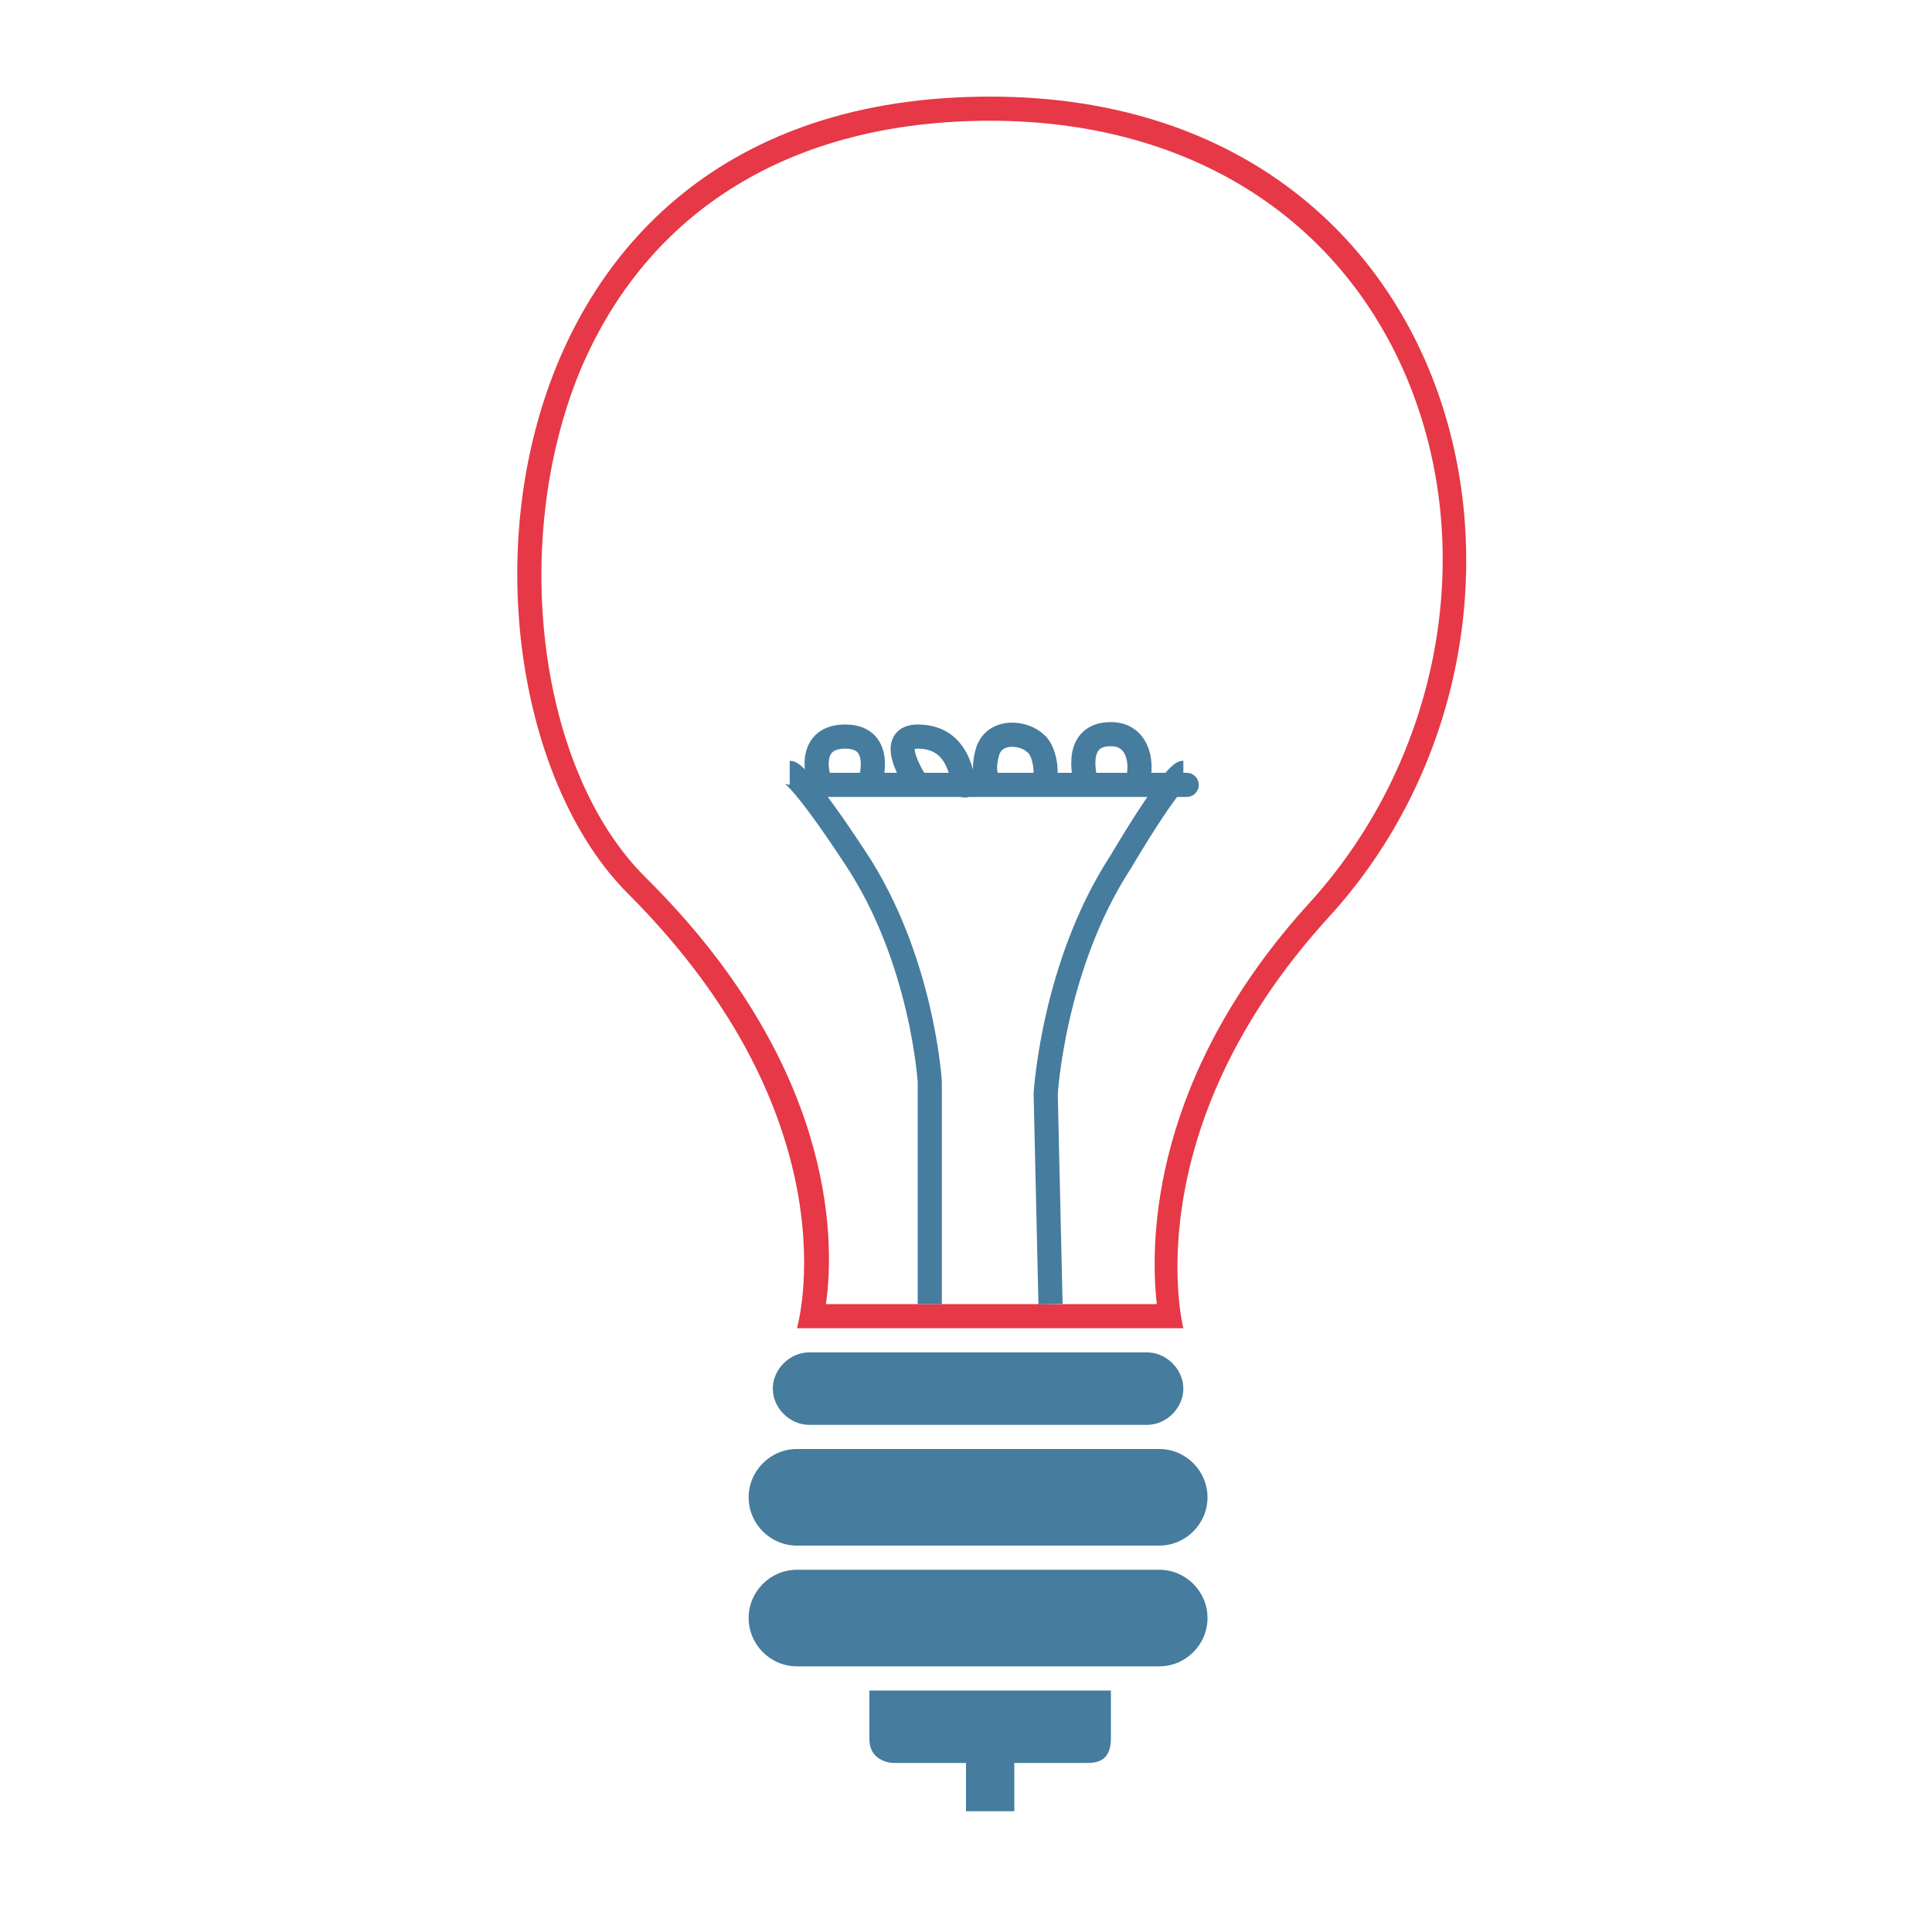
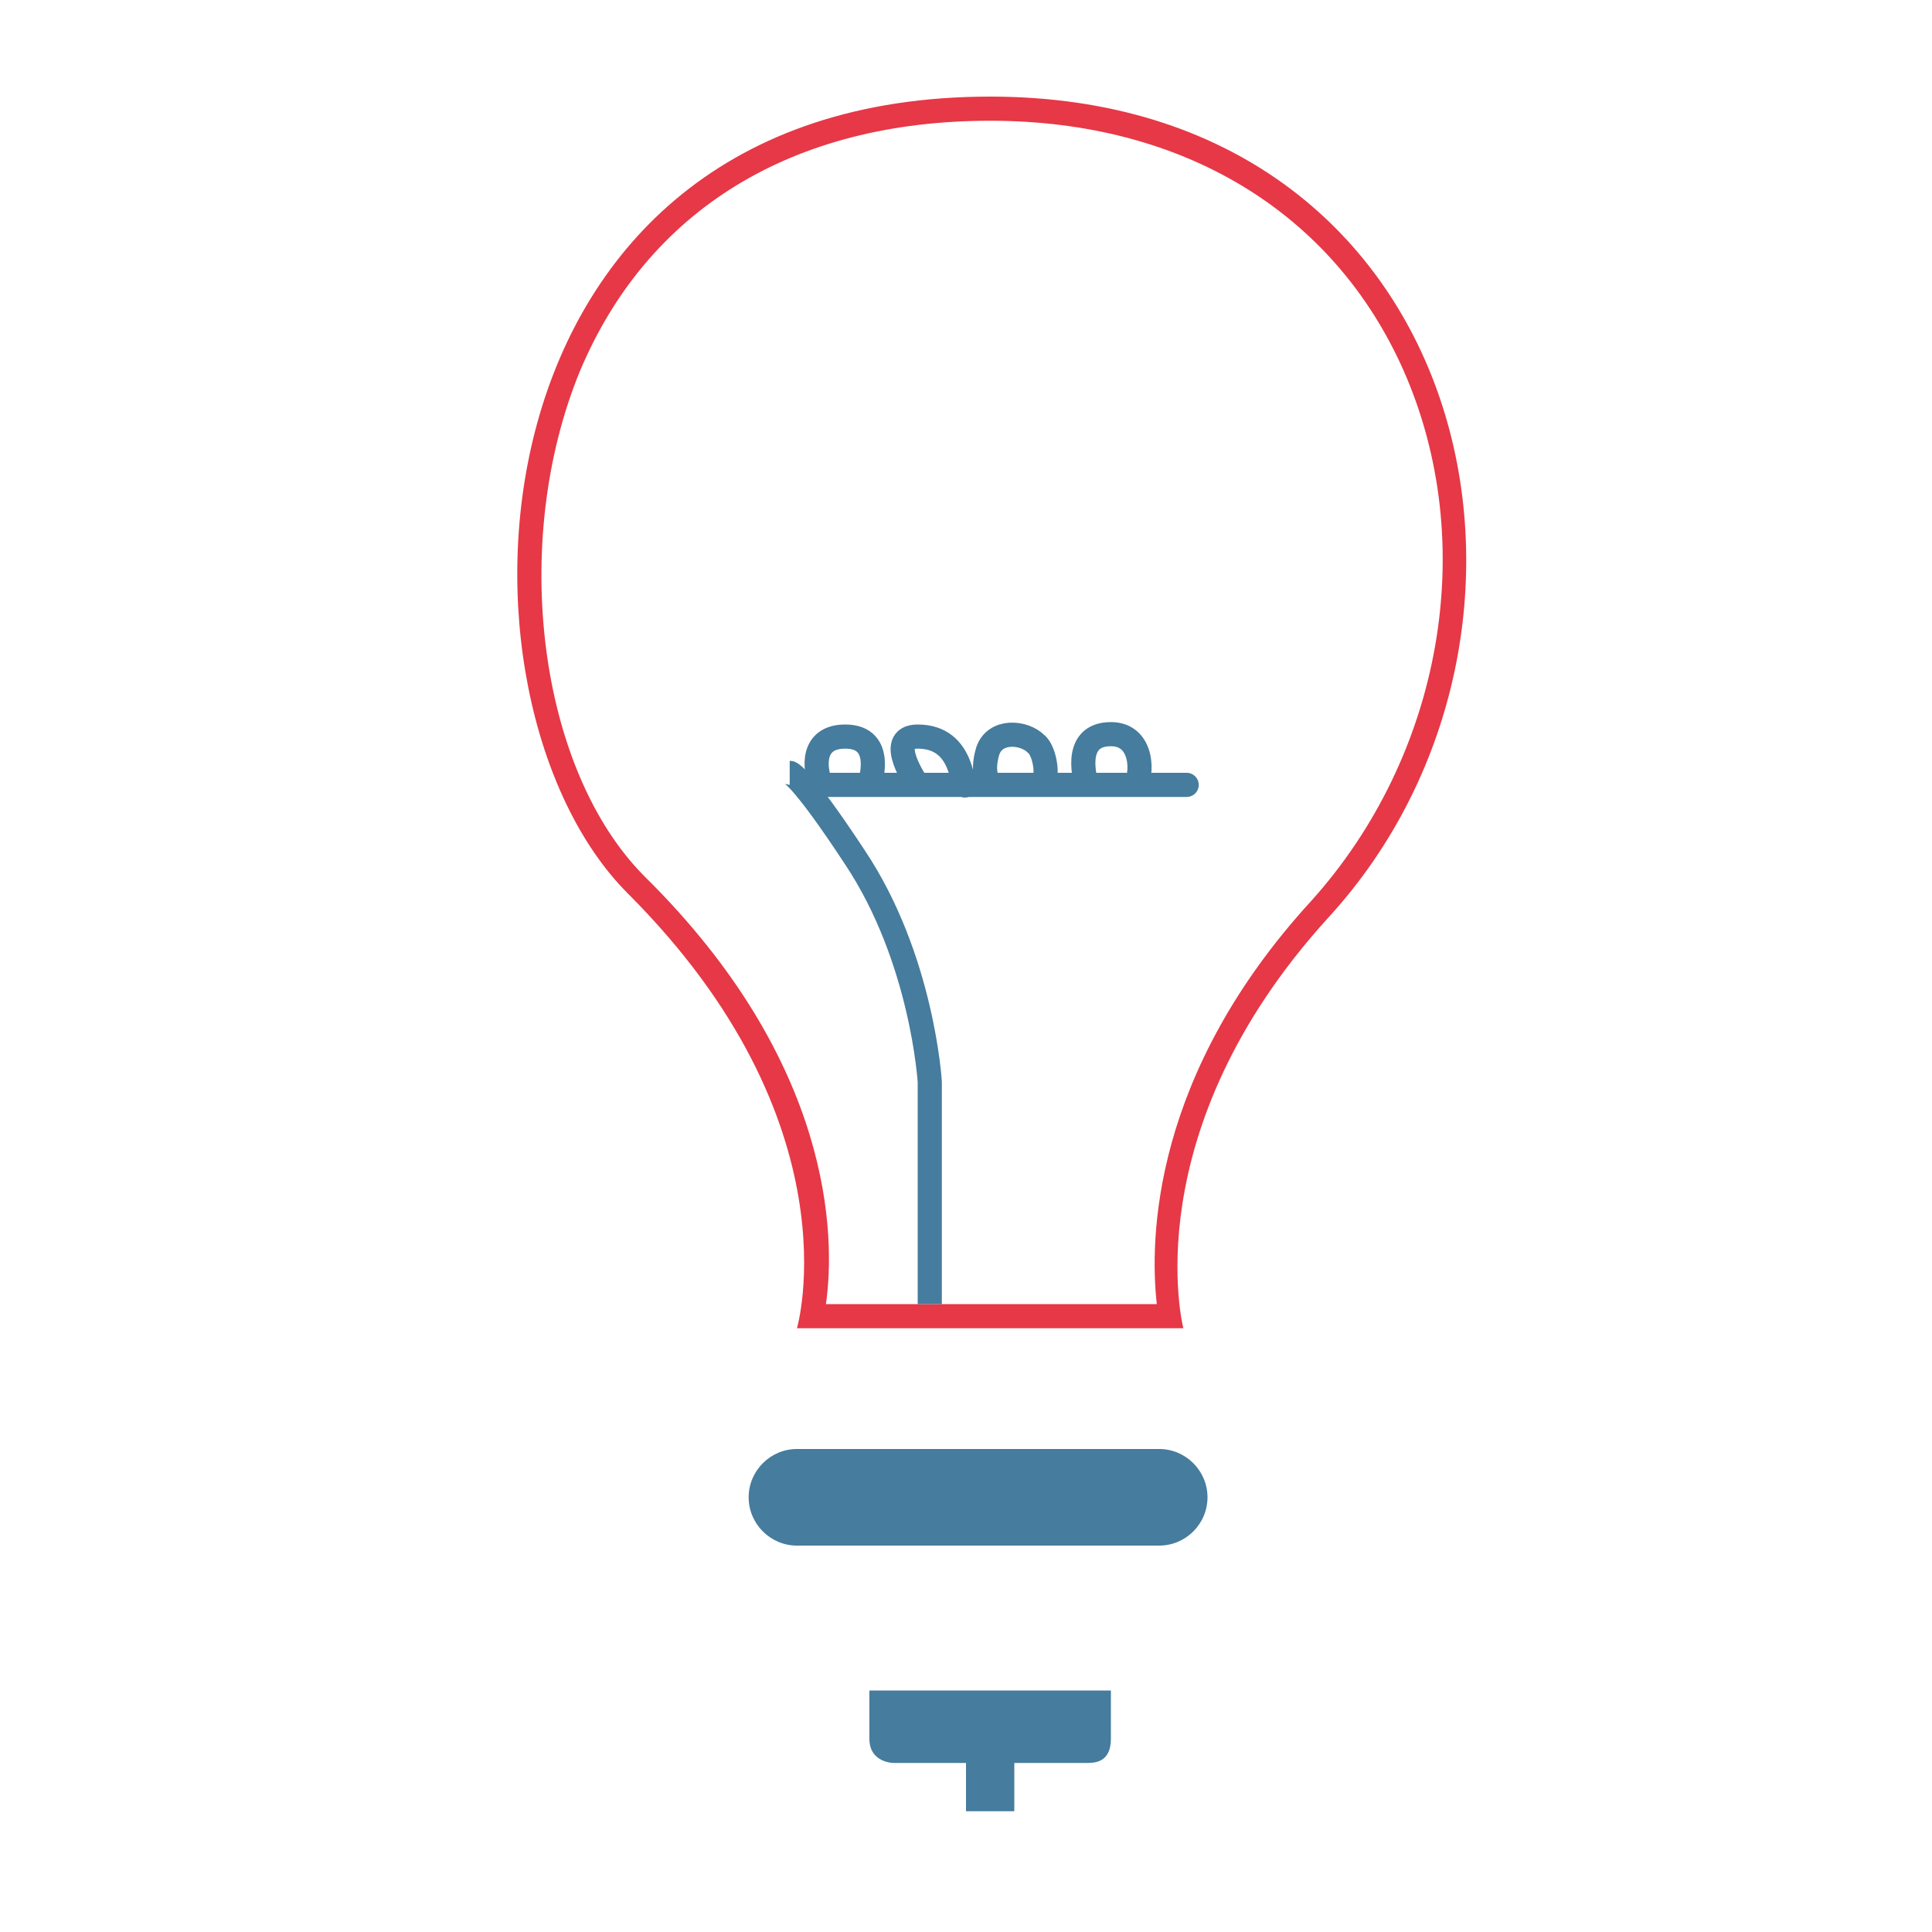
<svg xmlns="http://www.w3.org/2000/svg" version="1.1" id="Layer_1" x="0px" y="0px" viewBox="0 0 80 80" style="enable-background:new 0 0 80 80;" xml:space="preserve">
  <style type="text/css">
	.st0{opacity:0;fill:#A663A1;}
	.st1{fill:#E63846;}
	.st2{fill:#467C9D;}
	.st3{fill:none;stroke:#467C9D;stroke-miterlimit:10;}
</style>
  <g>
    <rect class="st0" width="80" height="80" />
    <g>
      <g>
        <g>
          <path class="st1" d="M41,5c8,0,14.2,3.8,17.1,10.3c3.2,7.2,1.6,16-3.8,22c-6.6,7.2-6.7,14-6.4,16.7H34.2      c0.4-2.8,0.3-10-7.5-17.7c-4.4-4.4-5.6-13.8-2.7-20.9C26.8,8.7,32.8,5,41,5 M41,4C19,4,18,29,26,37c9.5,9.5,7,18,7,18h16      c0,0-2.1-8.1,6-17C66,26,61,4,41,4L41,4z" />
        </g>
      </g>
      <g>
        <path class="st2" d="M36,70h10c0,0,0,1,0,2c0,1-0.7,1-1,1c-1.7,0-3,0-3,0v2h-2v-2h-3c0,0-1,0-1-1C36,70.6,36,70,36,70z" />
      </g>
      <path class="st3" d="M38.5,54l0-9.2c0,0-0.3-5.1-3.1-9.3C33.1,32,32.7,32,32.7,32" />
-       <path class="st3" d="M43.5,54l-0.2-8.7c0,0,0.3-5.3,3.1-9.6C48.6,32,49,32,49,32" />
      <path class="st3" d="M33,32.5h3c0,0,0.7-2-1-2c-1.4,0-1.3,1.3-1,2h6c-0.2,0.3,0-2-2-2c-1.4,0,0,2,0,2s4,0,5,0    c0.5,0,0.3-1.4-0.1-1.7c-0.5-0.5-1.7-0.6-2,0.3c-0.3,1,0.1,1.4,0.1,1.4h6c0.3-0.3,0.4-2.1-1-2.1c-1.7,0-1,2.1-1,2.1s1.3,0,3,0    s1,0,1,0" />
-       <path class="st2" d="M48,69H33c-1.1,0-2-0.9-2-2l0,0c0-1.1,0.9-2,2-2h15c1.1,0,2,0.9,2,2l0,0C50,68.1,49.1,69,48,69z" />
      <path class="st2" d="M48,64H33c-1.1,0-2-0.9-2-2v0c0-1.1,0.9-2,2-2h15c1.1,0,2,0.9,2,2v0C50,63.1,49.1,64,48,64z" />
-       <path class="st2" d="M47.5,59h-14c-0.8,0-1.5-0.7-1.5-1.5l0,0c0-0.8,0.7-1.5,1.5-1.5h14c0.8,0,1.5,0.7,1.5,1.5l0,0    C49,58.3,48.3,59,47.5,59z" />
    </g>
  </g>
</svg>